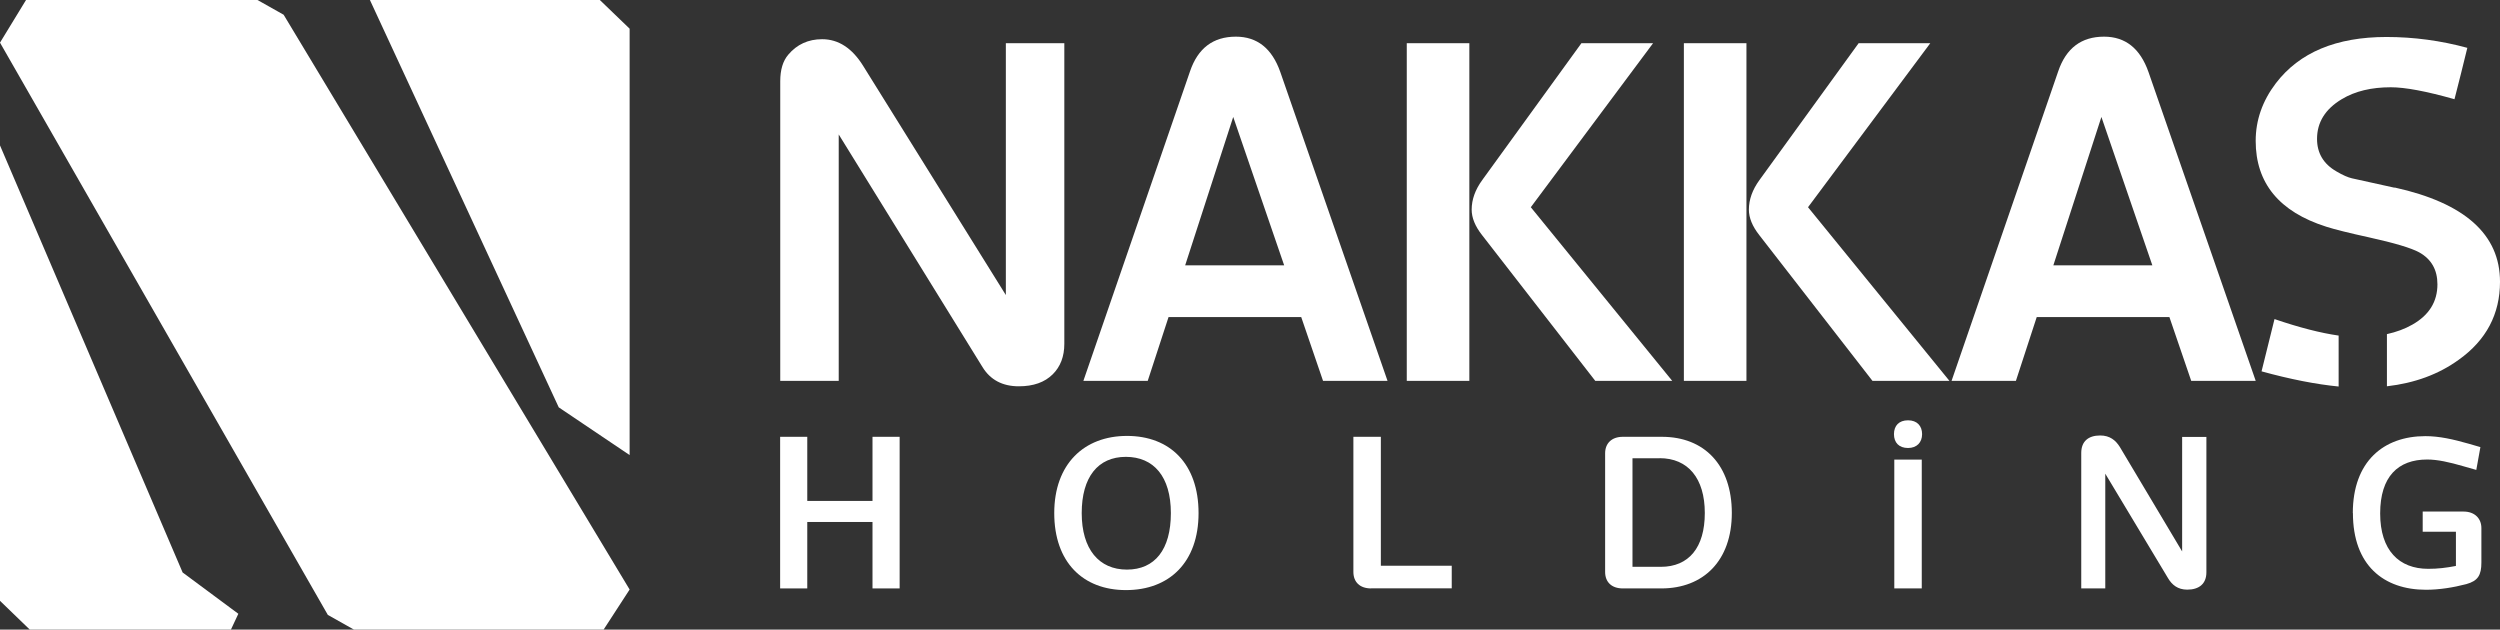
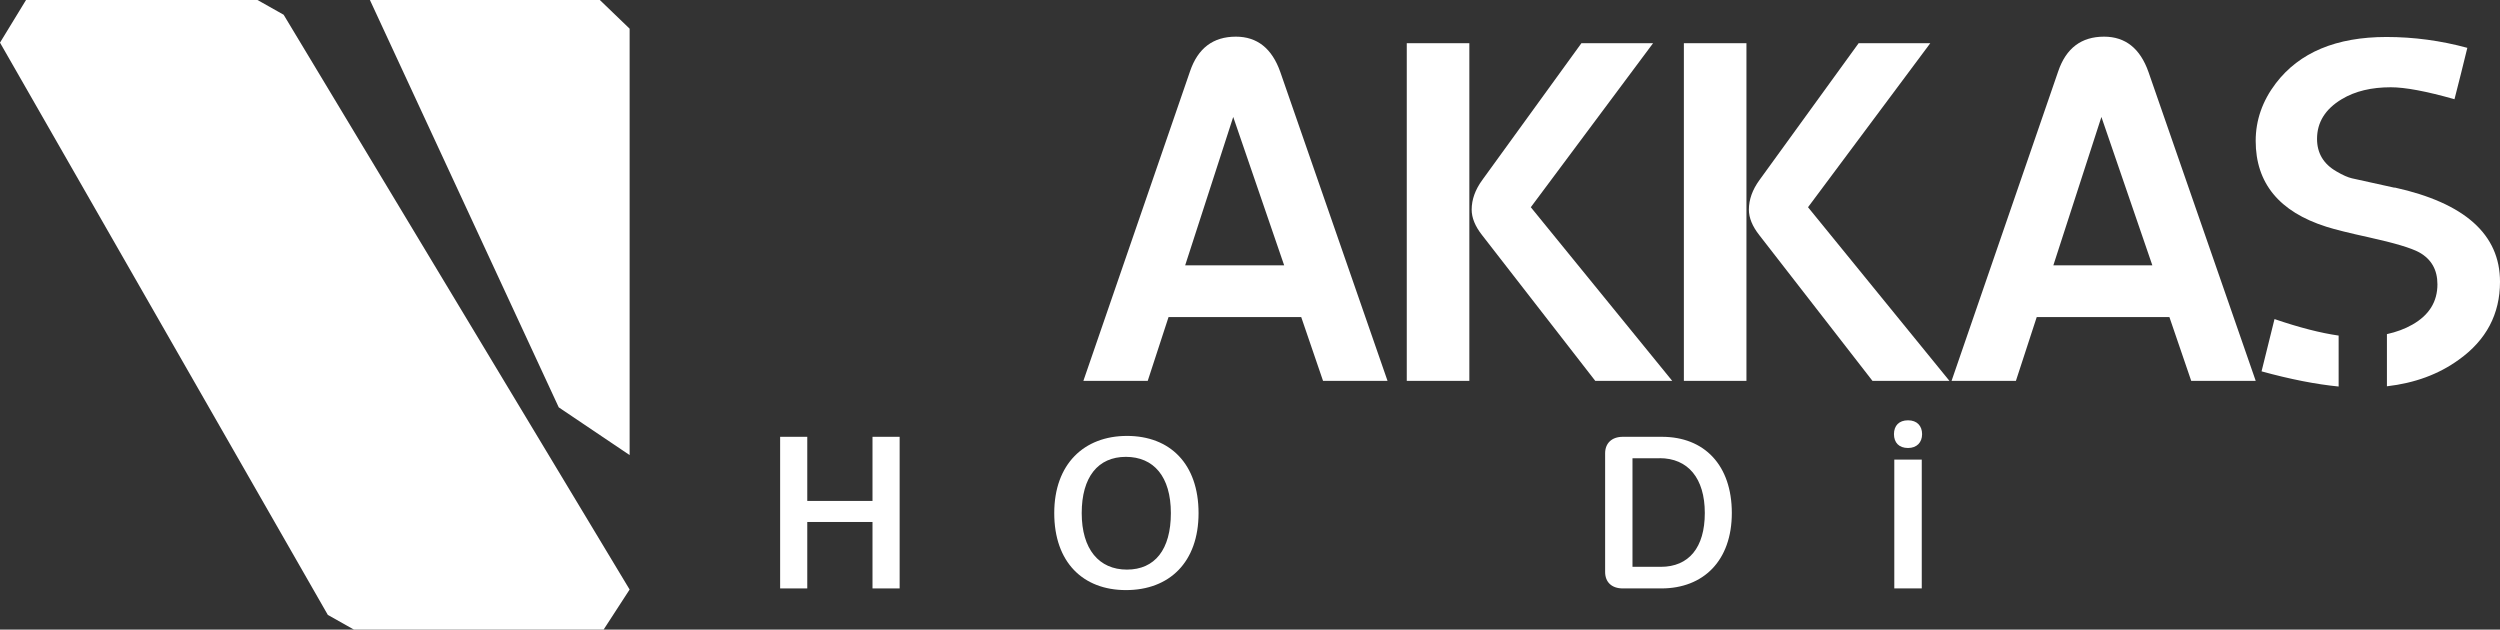
<svg xmlns="http://www.w3.org/2000/svg" id="katman_2" data-name="katman 2" viewBox="0 0 225.73 56.85">
  <rect x="0" y="0" width="225.73" height="56.85" fill="#333333" stroke="none" />
  <defs>
    <style>
      .cls-1 {
        fill: #fff;
      }
    </style>
  </defs>
  <g id="katman_1" data-name="katman 1">
    <g>
      <g>
        <polygon class="cls-1" points="50.45 36.78 56.85 41.09 56.85 2.59 54.16 0 33.4 0 50.45 36.78" />
        <polygon class="cls-1" points="25.61 1.33 23.25 0 2.35 0 0 3.85 29.6 55.52 31.96 56.85 54.5 56.85 56.85 53.23 25.61 1.33" />
-         <polygon class="cls-1" points="0 13.13 0 54.25 2.69 56.85 20.85 56.85 21.52 55.42 16.49 51.69 0 13.13" />
      </g>
      <g>
        <path class="cls-1" d="M78.78,53.13v-6h-5.89v6h-2.45v-13.69h2.45v5.79h5.89v-5.79h2.45v13.69h-2.45Z" />
        <path class="cls-1" d="M101.66,53.28c-3.88,0-6.47-2.52-6.47-6.95s2.69-6.97,6.57-6.97,6.46,2.52,6.46,6.97-2.65,6.95-6.55,6.95ZM101.66,41.25c-2.52,0-3.99,1.82-3.99,5.08s1.56,5.1,4.08,5.1,3.97-1.8,3.97-5.1-1.55-5.08-4.07-5.08Z" />
-         <path class="cls-1" d="M123.8,53.13c-1.01,0-1.6-.57-1.6-1.49v-12.2h2.48v11.64h6.4v2.04h-7.28Z" />
        <path class="cls-1" d="M150.01,53.13h-3.48c-1.01,0-1.6-.57-1.6-1.49v-10.71c0-.9.59-1.49,1.6-1.49h3.53c3.83,0,6.31,2.56,6.31,6.88s-2.58,6.81-6.36,6.81ZM149.85,41.38h-2.45v9.8h2.56c2.52,0,3.97-1.73,3.97-4.86s-1.51-4.95-4.08-4.95Z" />
-         <path class="cls-1" d="M190.09,53.13h-2.17v-12.23c0-1.05.64-1.58,1.71-1.58.88,0,1.4.44,1.77,1.03l5.63,9.44v-10.34h2.19v12.23c0,1.03-.66,1.56-1.73,1.56-.86,0-1.38-.44-1.73-1.03l-5.67-9.44v10.36Z" />
-         <path class="cls-1" d="M212.44,46.33c0-4.67,2.78-6.95,6.55-6.95,1.25,0,2.5.28,3.9.68l1.07.31-.37,2.06-1.16-.33c-1.27-.37-2.34-.61-3.27-.61-2.63,0-4.25,1.53-4.25,4.87s1.71,5,4.34,5c.86,0,1.62-.09,2.5-.26v-3.09h-3v-1.82h3.7c.98,0,1.6.61,1.6,1.49v3.11c0,1.14-.31,1.66-1.36,1.95-1.18.31-2.46.51-3.64.51-3.83,0-6.6-2.21-6.6-6.93Z" />
        <path class="cls-1" d="M171.04,53.13v-11.63h2.48v11.63h-2.48ZM172.28,40.45c-.81,0-1.27-.48-1.27-1.25s.46-1.25,1.27-1.25,1.27.5,1.27,1.25-.48,1.25-1.27,1.25Z" />
      </g>
      <g>
        <g>
-           <path class="cls-1" d="M96.1,3.9v27.14c0,1.15-.35,2.06-1.04,2.75-.73.73-1.75,1.09-3.07,1.09-1.47,0-2.57-.58-3.28-1.74l-12.98-21v22.25h-5.28V7.34c0-1.04.24-1.84.73-2.41.78-.92,1.8-1.39,3.05-1.39,1.48,0,2.72.81,3.72,2.43l12.87,20.67V3.9h5.28Z" />
          <path class="cls-1" d="M125.27,34.39h-5.81l-1.97-5.76h-11.98l-1.88,5.76h-5.81l9.63-27.95c.71-2.09,2.09-3.13,4.14-3.13,1.92,0,3.26,1.06,4.01,3.19l9.68,27.88ZM115.95,23.96l-4.6-13.4-4.34,13.4h8.94Z" />
          <path class="cls-1" d="M132.67,34.39h-5.65V3.9h5.65v30.49ZM150.98,34.39h-6.94l-10.22-13.16c-.63-.8-.94-1.57-.94-2.3,0-.91.32-1.8.96-2.68l8.95-12.35h6.47l-11.04,14.81,12.77,15.68Z" />
          <path class="cls-1" d="M157.69,34.39h-5.65V3.9h5.65v30.49ZM176.01,34.39h-6.94l-10.22-13.16c-.63-.8-.94-1.57-.94-2.3,0-.91.32-1.8.96-2.68l8.95-12.35h6.47l-11.04,14.81,12.77,15.68Z" />
          <path class="cls-1" d="M203.66,34.39h-5.81l-1.97-5.76h-11.98l-1.88,5.76h-5.81l9.63-27.95c.71-2.09,2.09-3.13,4.14-3.13,1.92,0,3.26,1.06,4.01,3.19l9.68,27.88ZM194.34,23.96l-4.6-13.4-4.34,13.4h8.94Z" />
        </g>
        <path class="cls-1" d="M205.37,28.81c2.25.77,4.18,1.26,5.79,1.49v4.6c-2.03-.2-4.35-.65-6.96-1.37.22-.92.81-3.3,1.17-4.72ZM216.21,16.95l-3.85-.85c-.35-.08-.82-.28-1.41-.63-1.16-.67-1.74-1.65-1.74-2.93,0-1.5.75-2.7,2.24-3.59,1.2-.72,2.67-1.07,4.42-1.07,1.3,0,3.22.36,5.75,1.08.32-1.21.87-3.46,1.16-4.64-2.39-.65-4.83-.98-7.3-.98-4.53,0-7.86,1.39-9.99,4.18-1.21,1.59-1.82,3.33-1.82,5.2,0,3.81,2.12,6.4,6.37,7.75.78.25,2.07.57,3.85.96,2.31.51,3.82.96,4.55,1.36,1.09.61,1.64,1.57,1.64,2.88,0,1.58-.76,2.79-2.26,3.64-.68.39-1.45.67-2.3.86v4.71c2.51-.29,4.67-1.08,6.49-2.4,2.48-1.77,3.72-4.12,3.72-7.04,0-4.27-3.18-7.11-9.52-8.51Z" />
      </g>
    </g>
  </g>
</svg>